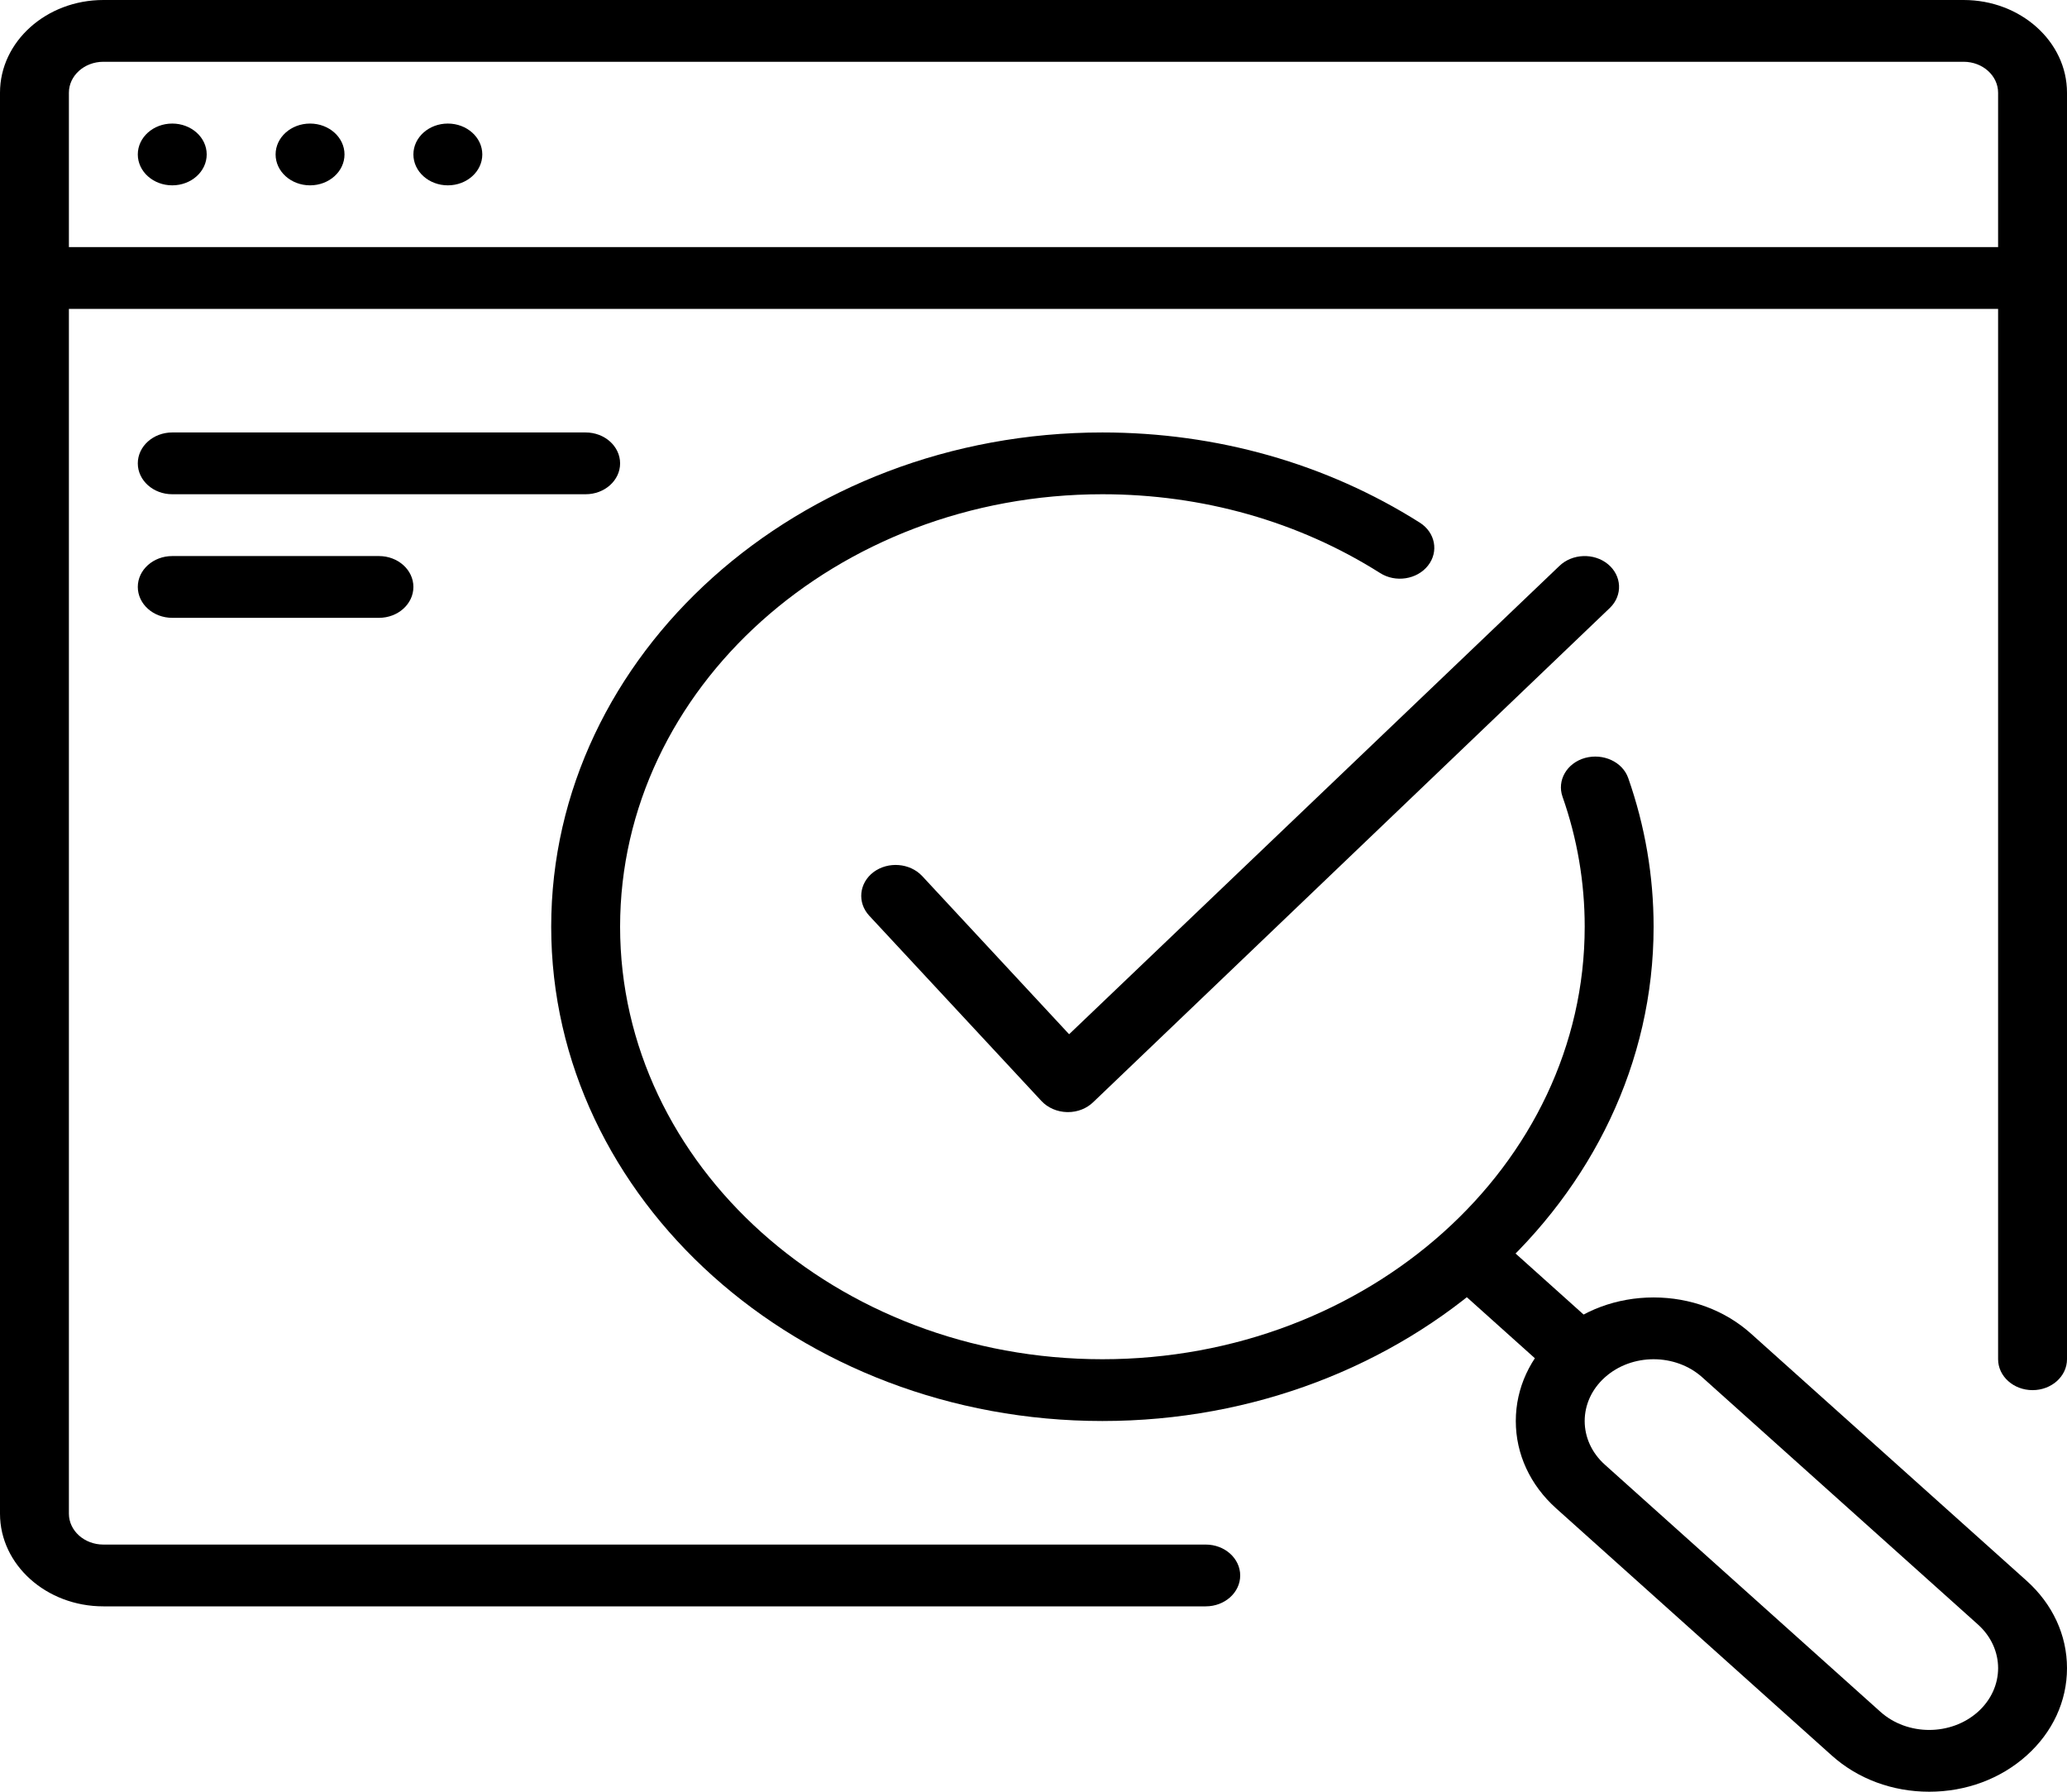
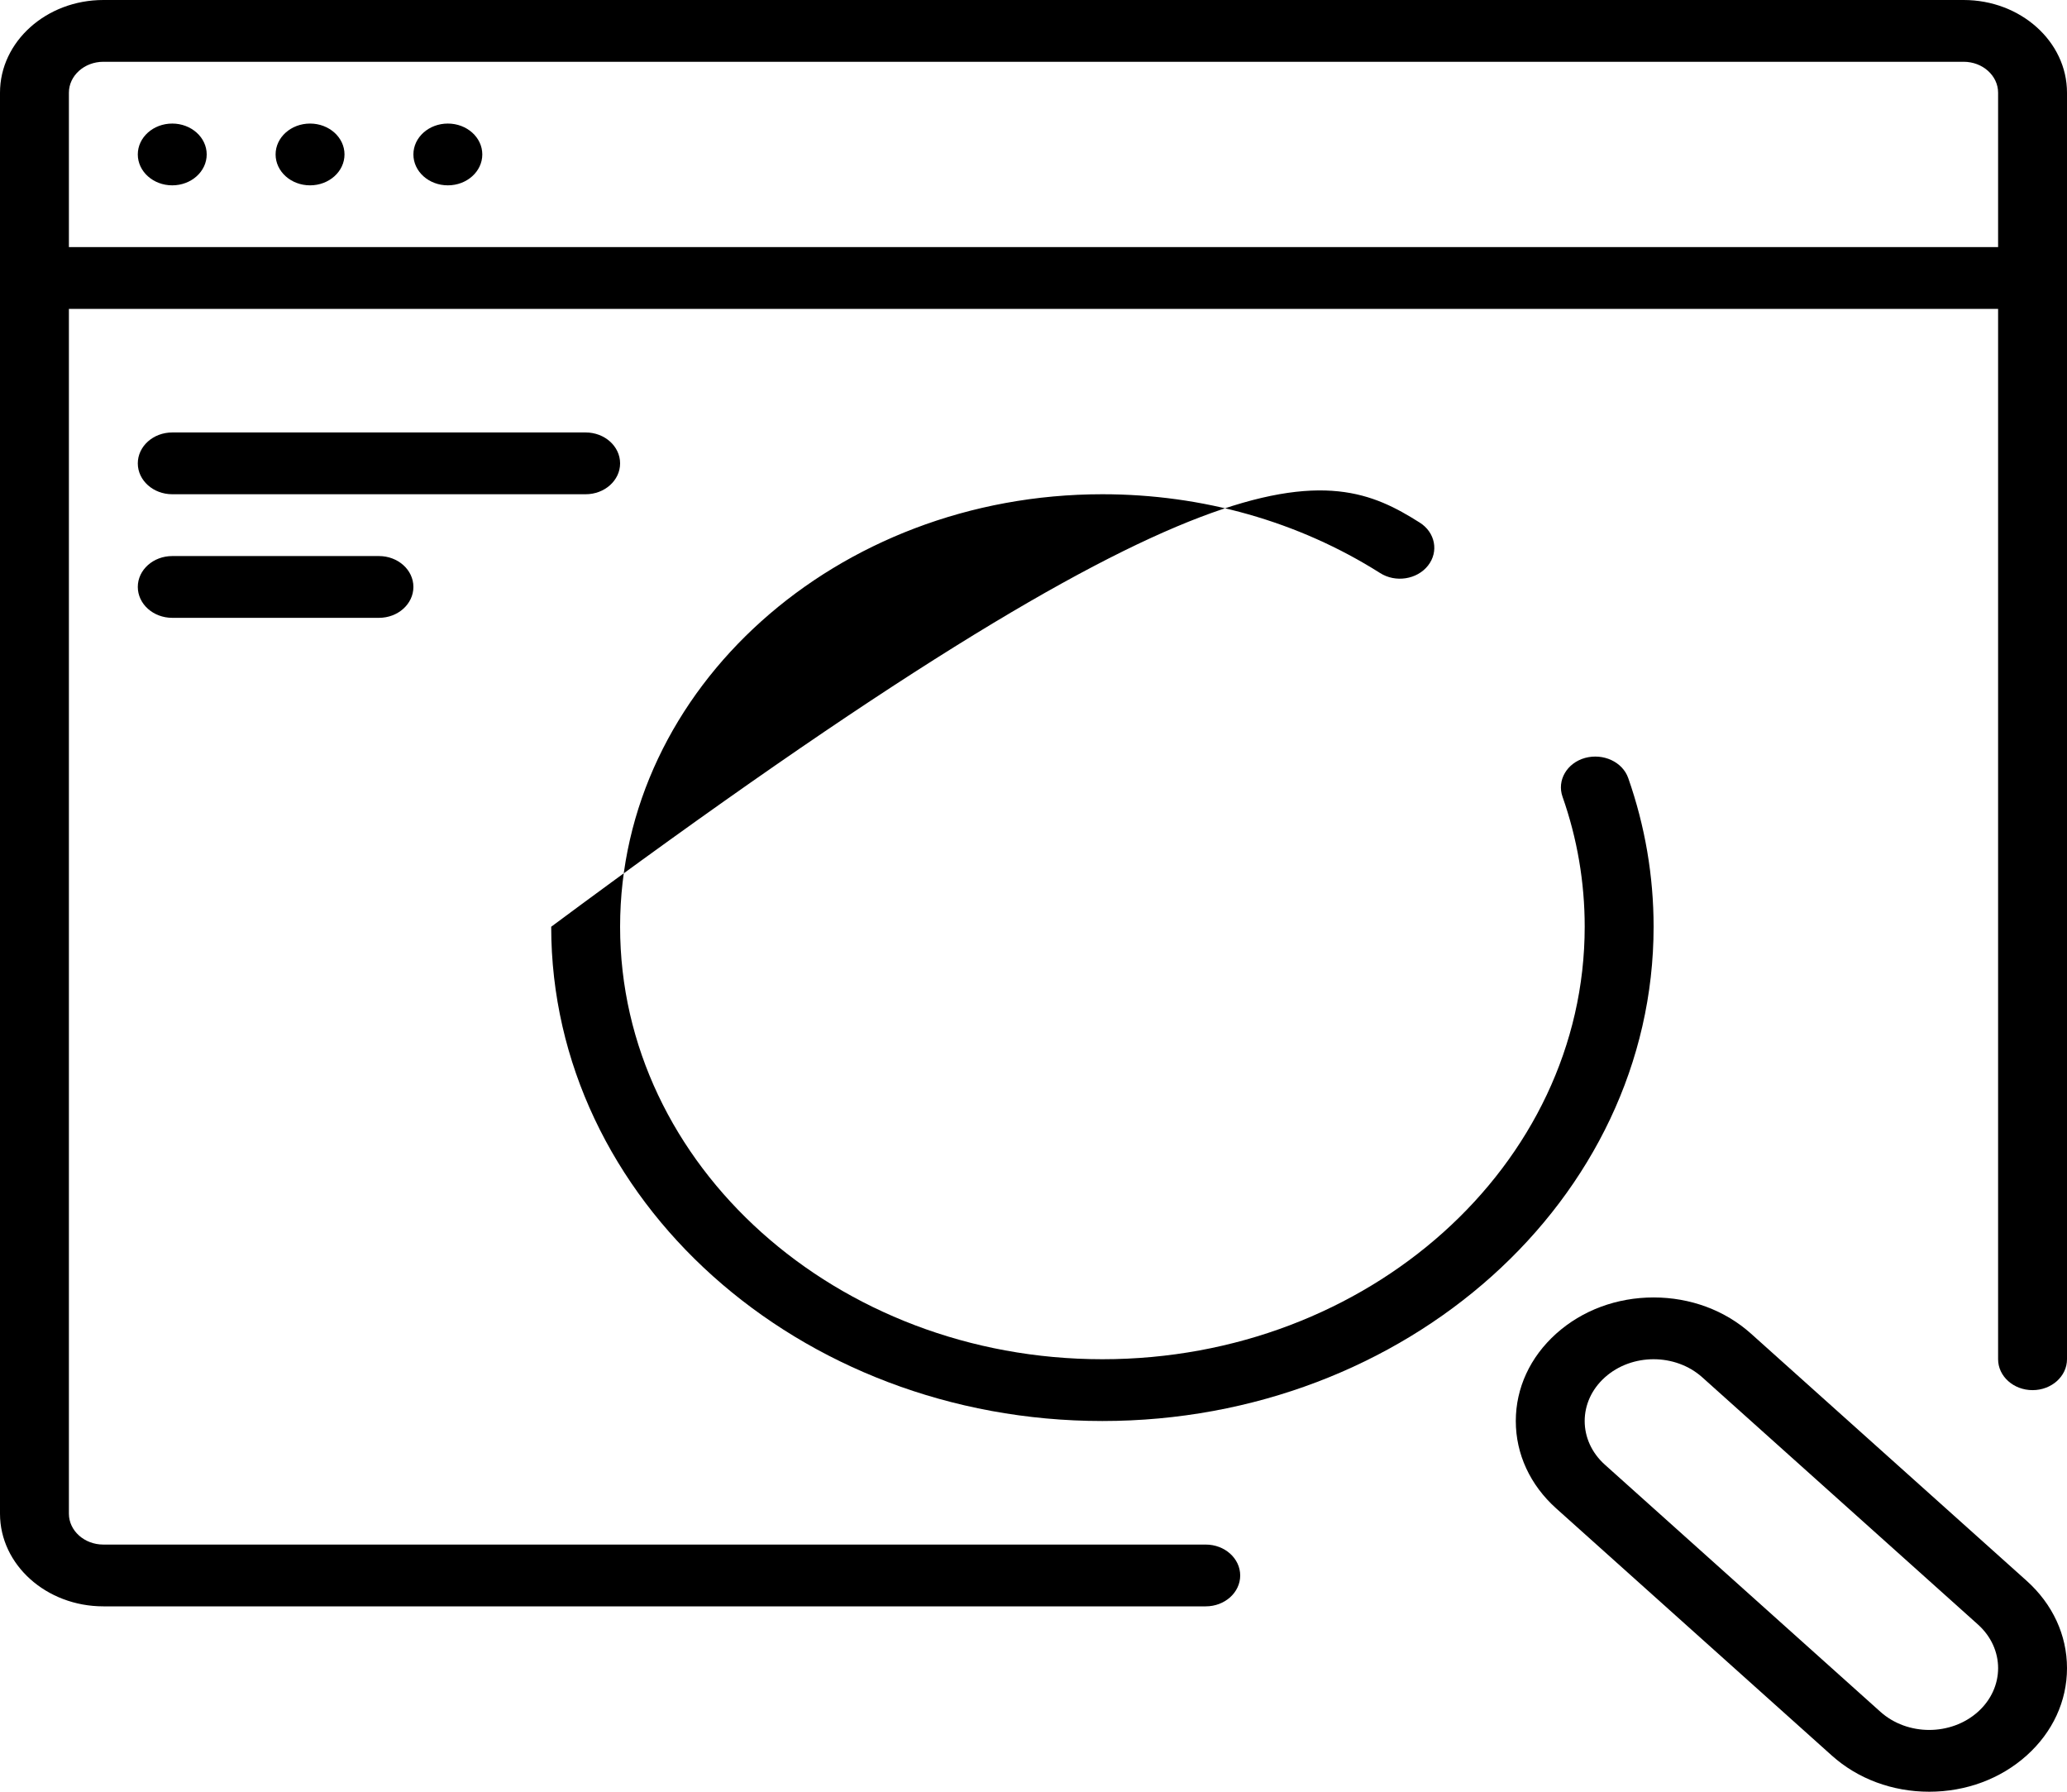
<svg xmlns="http://www.w3.org/2000/svg" width="60" height="52" viewBox="0 0 60 52" fill="none">
  <path d="M13 5.379C13.552 5.379 14 4.978 14 4.482C14 3.987 13.552 3.586 13 3.586C12.448 3.586 12 3.987 12 4.482C12 4.978 12.448 5.379 13 5.379Z" fill="black" />
  <path d="M9 5.379C9.552 5.379 10 4.978 10 4.482C10 3.987 9.552 3.586 9 3.586C8.448 3.586 8 3.987 8 4.482C8 4.978 8.448 5.379 9 5.379Z" fill="black" />
  <path d="M5 5.379C5.552 5.379 6 4.978 6 4.482C6 3.987 5.552 3.586 5 3.586C4.448 3.586 4 3.987 4 4.482C4 4.978 4.448 5.379 5 5.379Z" fill="black" />
  <path d="M11 17.931H5C4.448 17.931 4 17.529 4 17.034C4 16.539 4.448 16.138 5 16.138H11C11.552 16.138 12 16.539 12 17.034C12 17.529 11.552 17.931 11 17.931Z" fill="black" />
  <path d="M17 14.344H5C4.448 14.344 4 13.943 4 13.448C4 12.953 4.448 12.551 5 12.551H17C17.552 12.551 18 12.953 18 13.448C18 13.943 17.552 14.344 17 14.344Z" fill="black" />
  <path d="M58 8.965H2C1.448 8.965 1 8.564 1 8.069C1 7.574 1.448 7.172 2 7.172H58C58.552 7.172 59 7.574 59 8.069C59 8.564 58.552 8.965 58 8.965Z" fill="black" />
  <path d="M35 46.62H3C1.346 46.62 0 45.414 0 43.931V2.69C0 1.207 1.346 0 3 0H57C58.654 0 60 1.207 60 2.69V39.448C60 39.943 59.552 40.345 59 40.345C58.448 40.345 58 39.943 58 39.448V2.69C58 2.197 57.552 1.793 57 1.793H3C2.448 1.793 2 2.197 2 2.69V43.931C2 44.424 2.448 44.827 3 44.827H35C35.552 44.827 36 45.229 36 45.724C36 46.219 35.552 46.62 35 46.62Z" fill="black" />
-   <path d="M32 41.241C23.178 41.241 16 34.805 16 26.896C16 18.987 23.178 12.551 32 12.551C35.32 12.551 38.504 13.455 41.21 15.166C41.662 15.449 41.77 16.01 41.452 16.414C41.134 16.819 40.508 16.918 40.058 16.629C37.692 15.133 34.906 14.344 32 14.344C24.28 14.344 18 19.977 18 26.896C18 33.816 24.28 39.448 32 39.448C39.72 39.448 46 33.816 46 26.896C46 25.607 45.784 24.337 45.356 23.122C45.19 22.648 45.482 22.144 46.01 21.997C46.538 21.854 47.098 22.11 47.264 22.582C47.752 23.973 48 25.426 48 26.896C48 34.805 40.822 41.241 32 41.241Z" fill="black" />
-   <path d="M45.878 39.339C46.072 39.165 46.294 39.029 46.526 38.91C46.494 38.729 46.418 38.555 46.264 38.417L43.436 35.88C43.046 35.53 42.412 35.53 42.022 35.88C41.632 36.231 41.632 36.798 42.022 37.149L44.85 39.685C45.006 39.823 45.2 39.891 45.402 39.922C45.534 39.712 45.686 39.513 45.878 39.339Z" fill="black" />
+   <path d="M32 41.241C23.178 41.241 16 34.805 16 26.896C35.32 12.551 38.504 13.455 41.21 15.166C41.662 15.449 41.77 16.01 41.452 16.414C41.134 16.819 40.508 16.918 40.058 16.629C37.692 15.133 34.906 14.344 32 14.344C24.28 14.344 18 19.977 18 26.896C18 33.816 24.28 39.448 32 39.448C39.72 39.448 46 33.816 46 26.896C46 25.607 45.784 24.337 45.356 23.122C45.19 22.648 45.482 22.144 46.01 21.997C46.538 21.854 47.098 22.11 47.264 22.582C47.752 23.973 48 25.426 48 26.896C48 34.805 40.822 41.241 32 41.241Z" fill="black" />
  <path d="M48 39.448C48.512 39.448 49.024 39.624 49.414 39.974L57.414 47.146C58.196 47.847 58.196 48.98 57.414 49.682C57.024 50.031 56.512 50.207 56 50.207C55.488 50.207 54.976 50.031 54.586 49.682L46.586 42.509C45.804 41.808 45.804 40.675 46.586 39.974C46.976 39.624 47.488 39.448 48 39.448ZM48 37.655C46.932 37.655 45.928 38.028 45.172 38.706C44.416 39.384 44 40.284 44 41.242C44 42.199 44.416 43.099 45.172 43.777L53.172 50.949C53.928 51.627 54.932 52 56 52C57.068 52 58.072 51.627 58.828 50.949C59.584 50.272 60 49.371 60 48.414C60 47.456 59.584 46.556 58.828 45.878L50.828 38.706C50.072 38.028 49.068 37.655 48 37.655Z" fill="black" />
-   <path d="M31 32.276C30.992 32.276 30.984 32.276 30.976 32.276C30.686 32.269 30.416 32.152 30.23 31.953L25.23 26.574C24.878 26.192 24.936 25.627 25.358 25.309C25.784 24.994 26.412 25.046 26.768 25.424L31.034 30.016L45.262 16.428C45.638 16.063 46.27 16.041 46.674 16.373C47.08 16.708 47.108 17.275 46.734 17.64L31.736 31.985C31.546 32.17 31.282 32.276 31 32.276Z" fill="black" />
</svg>